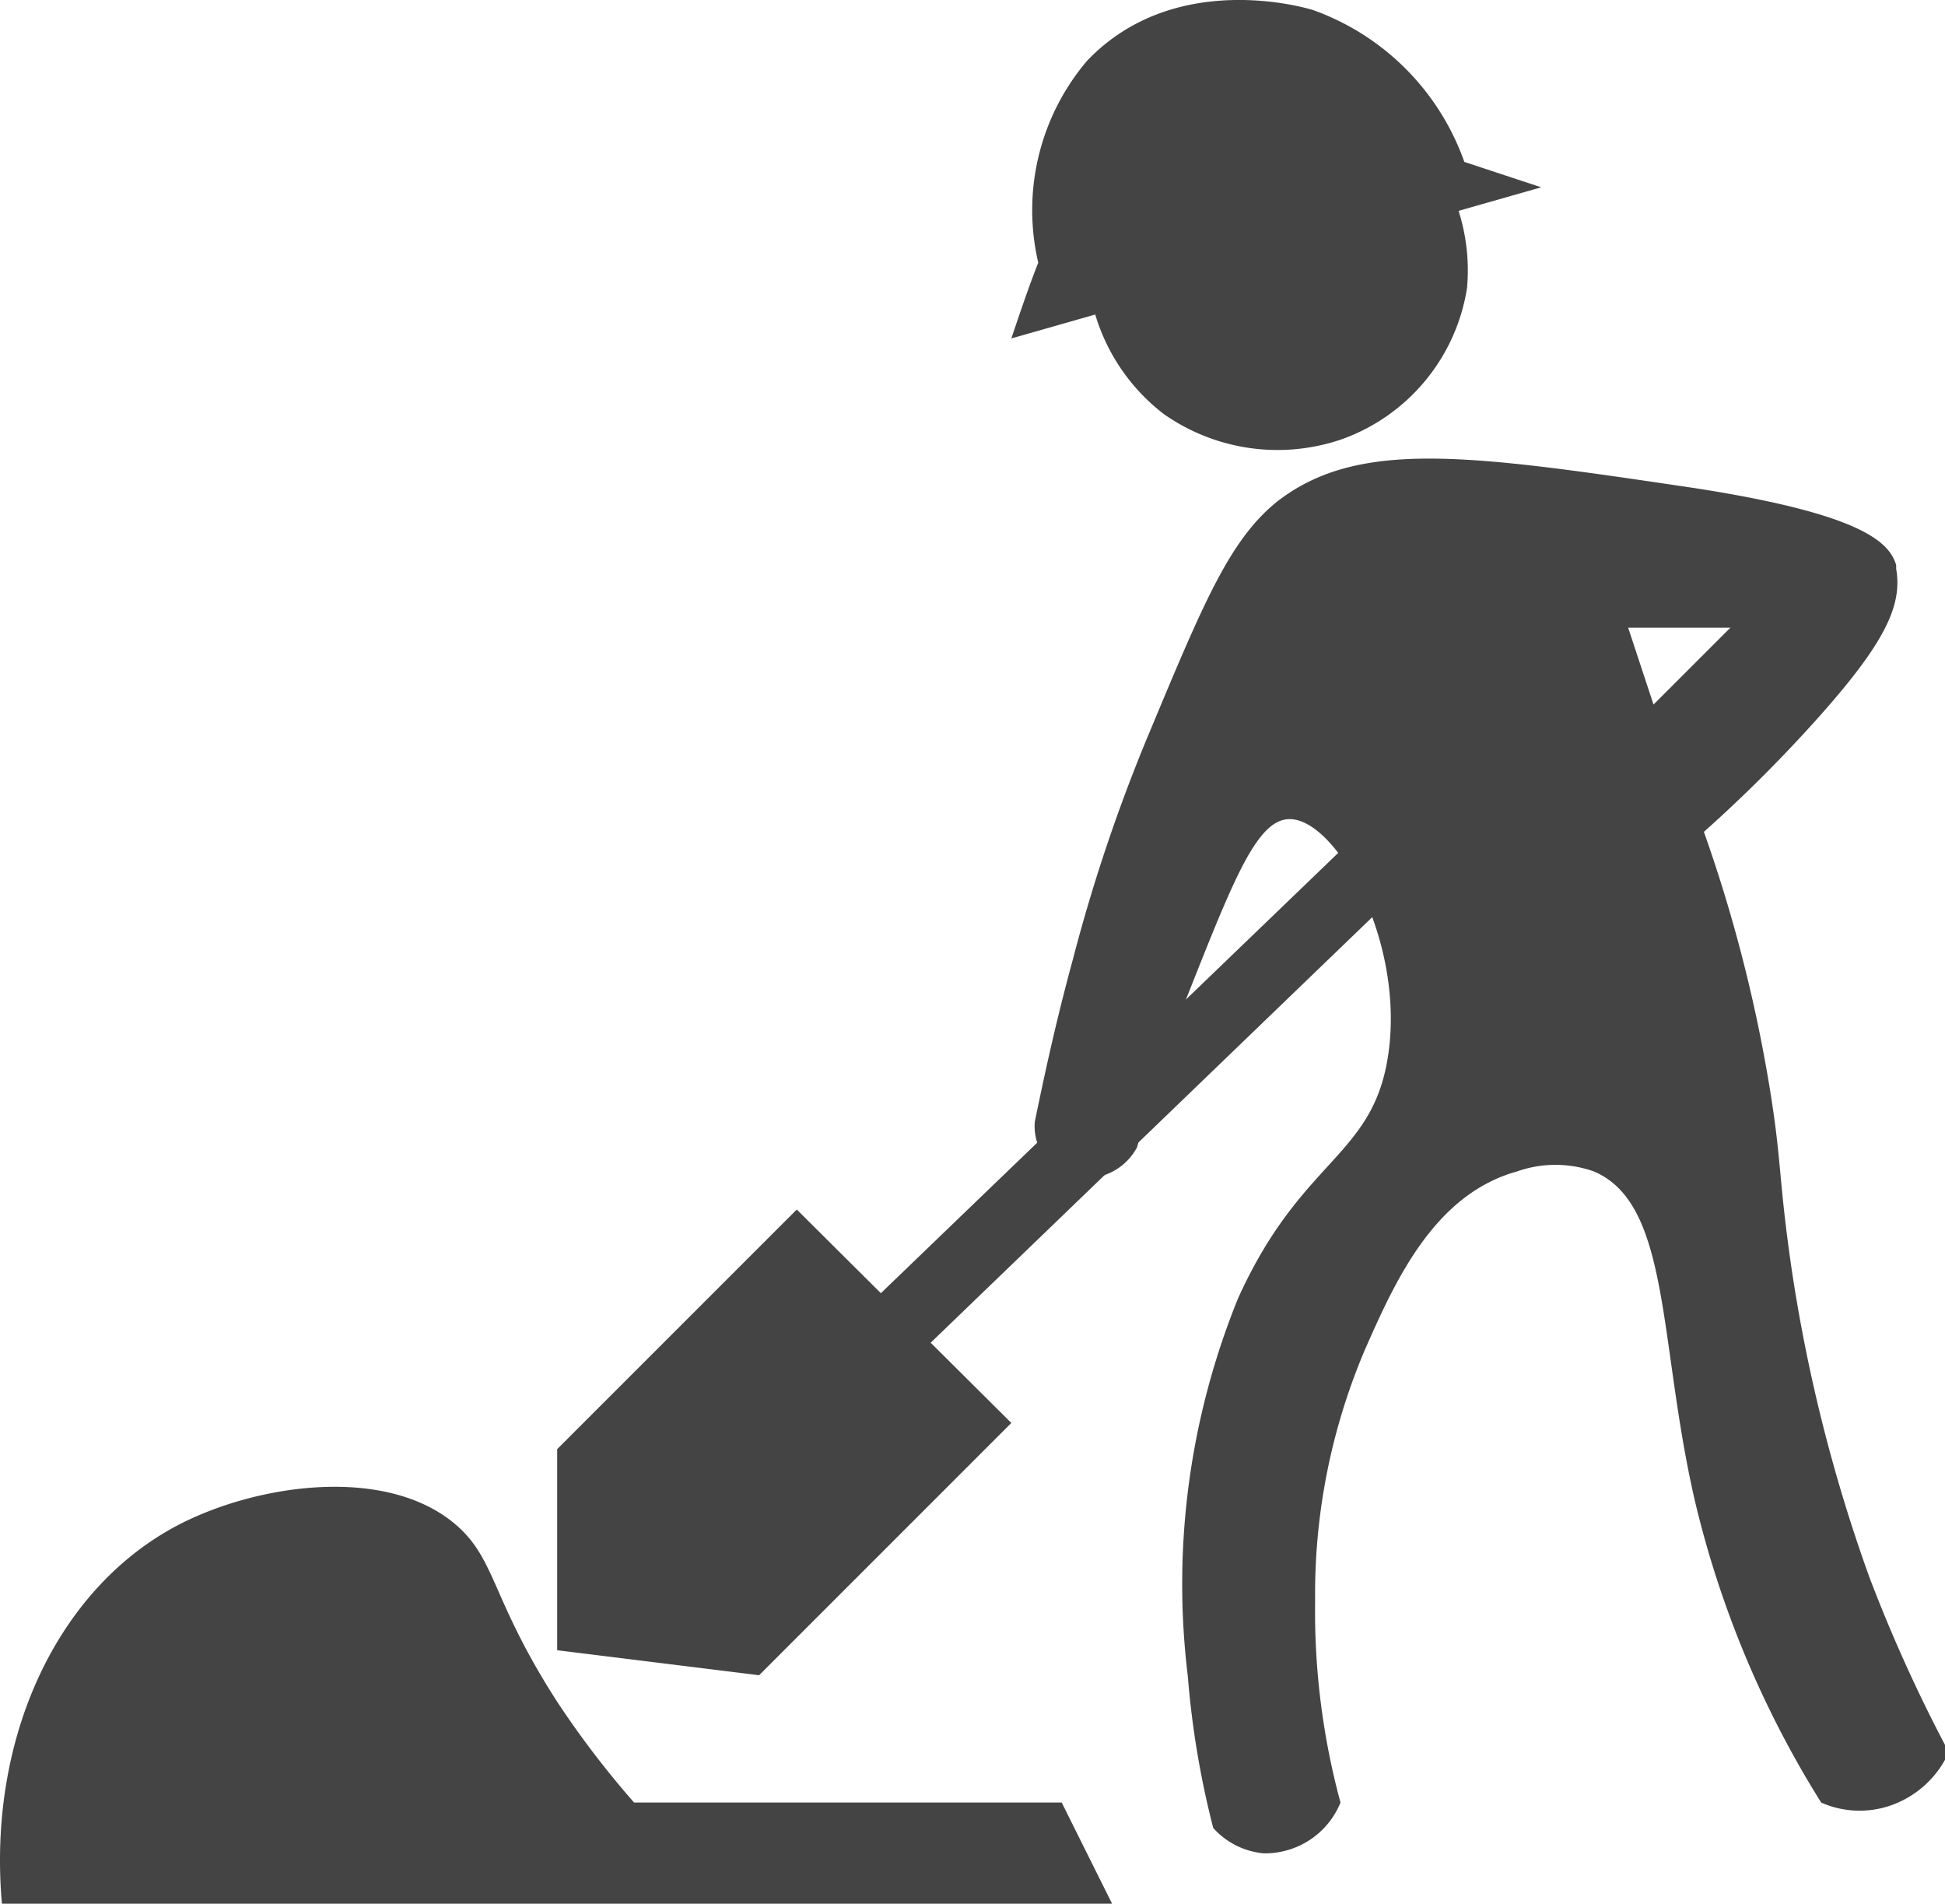
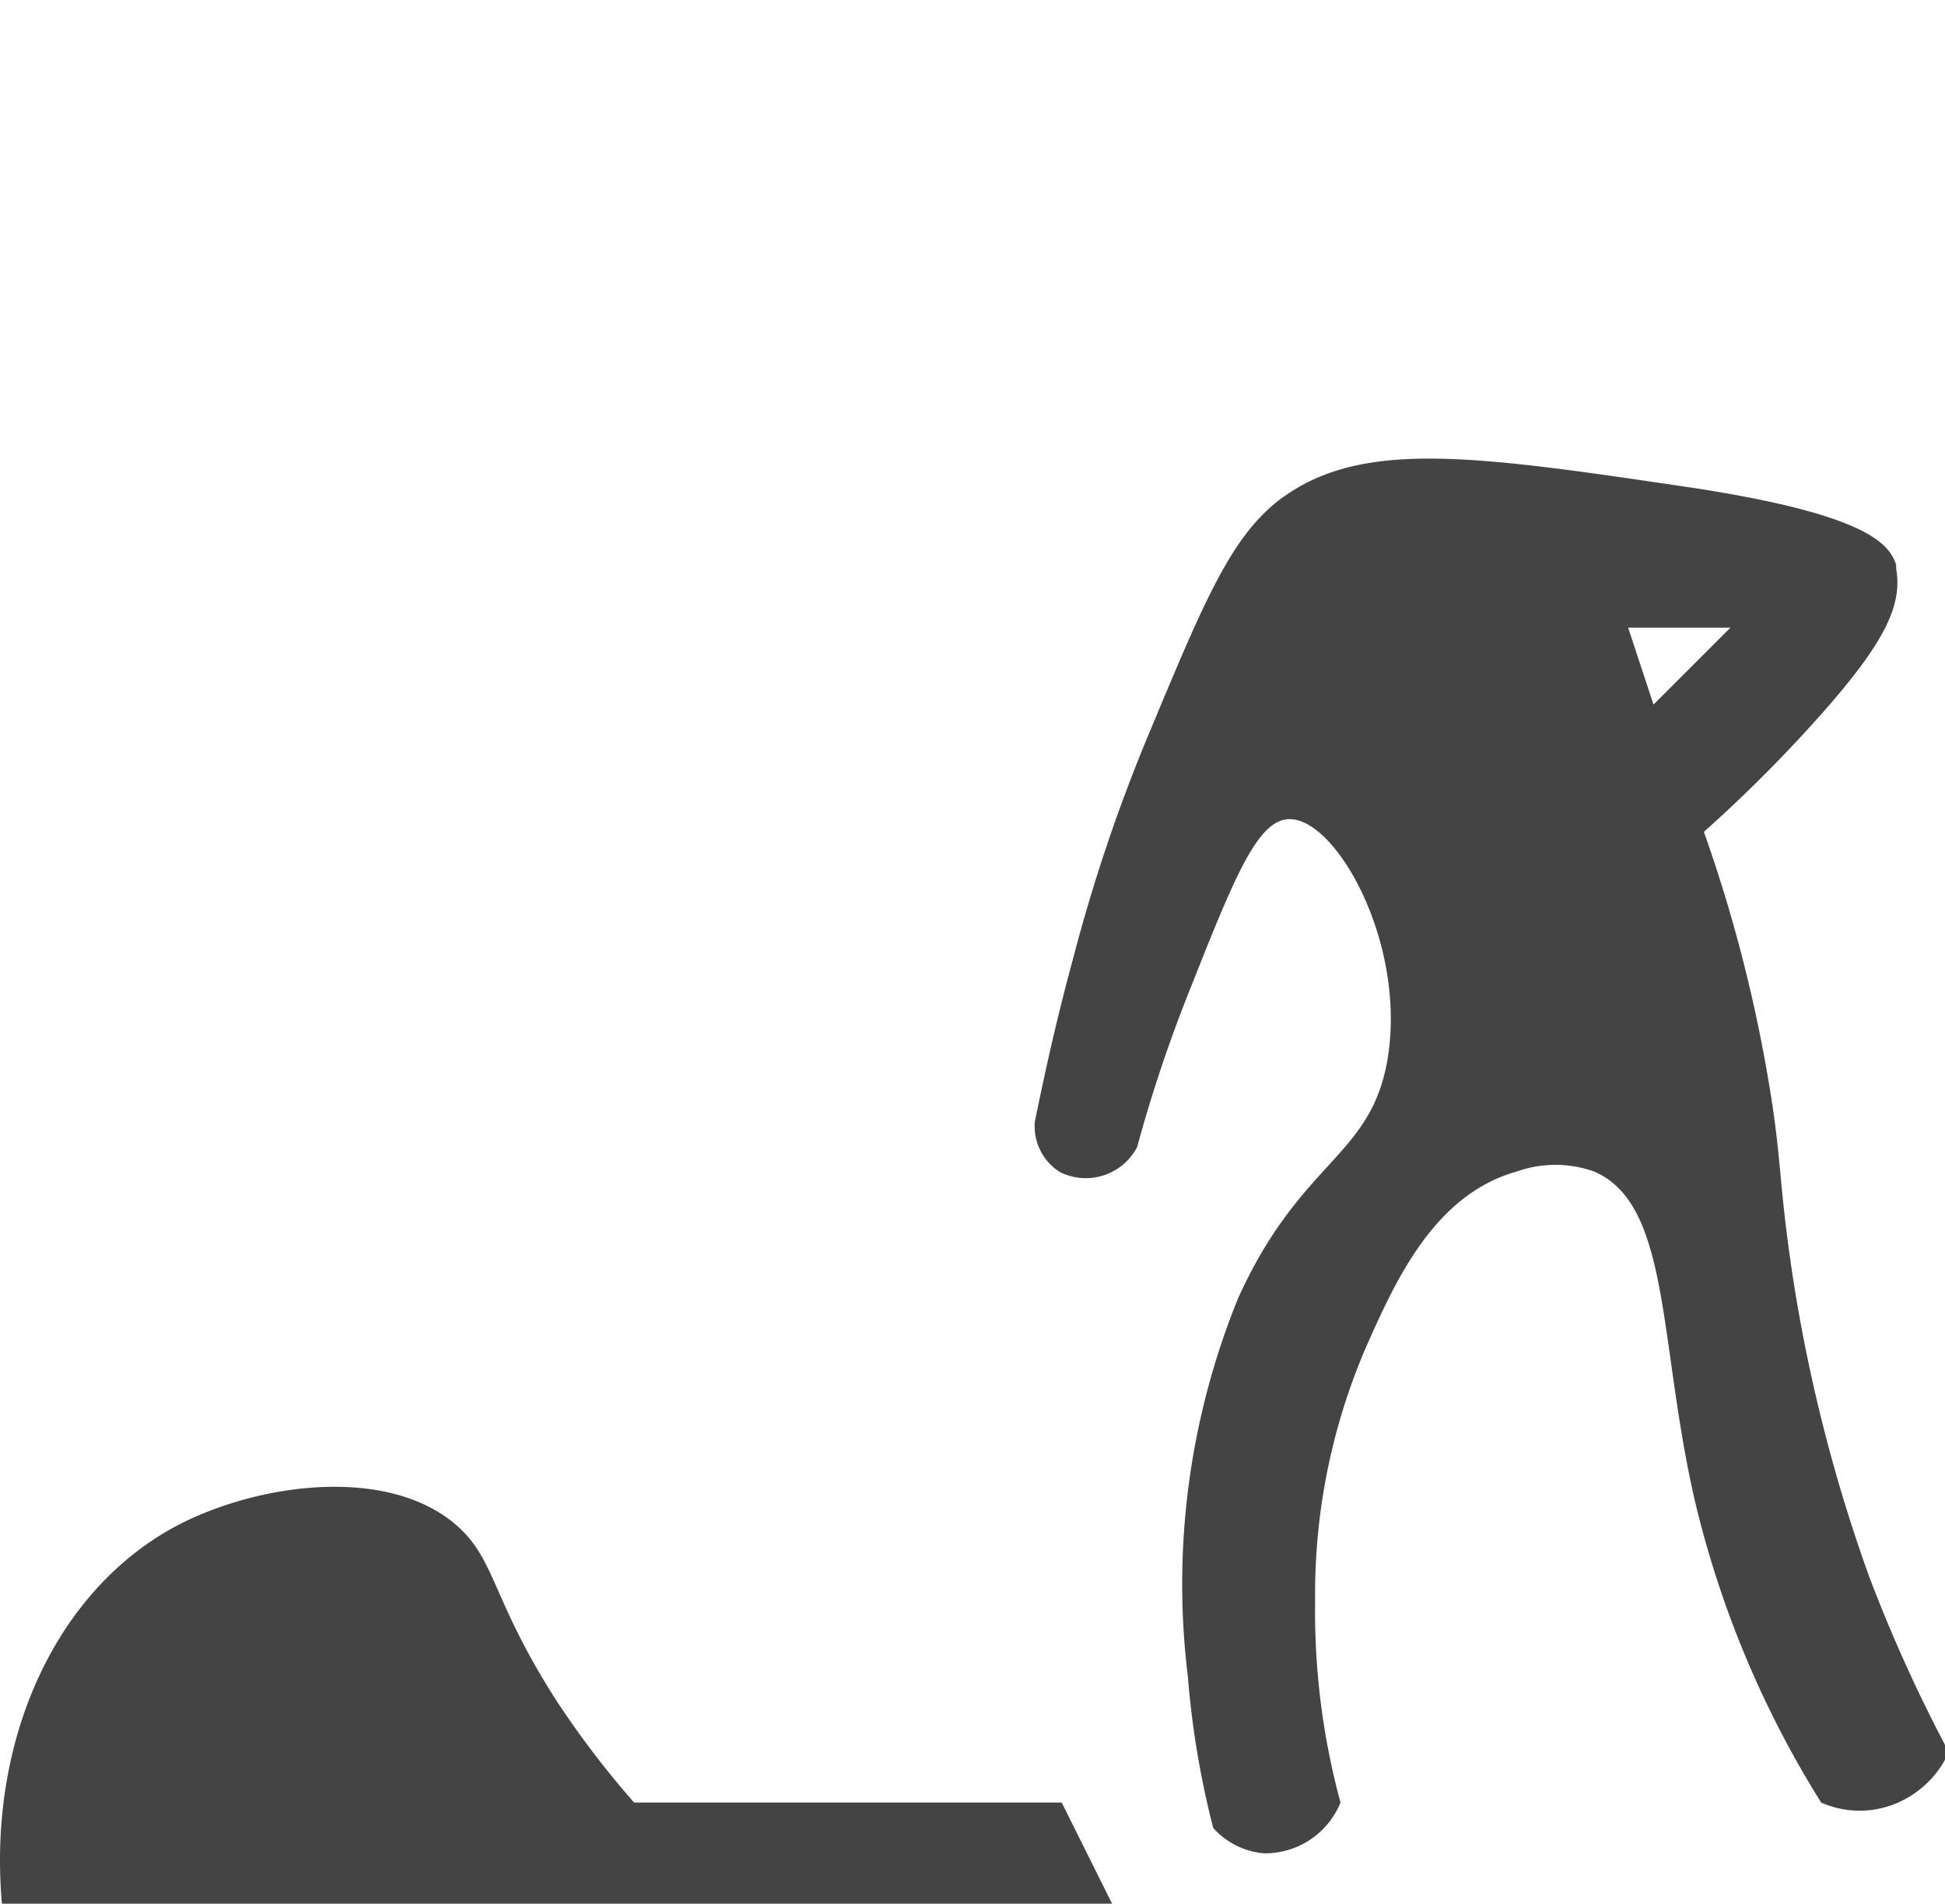
<svg xmlns="http://www.w3.org/2000/svg" viewBox="0 0 50.58 49.5">
  <defs>
    <style>.cls-1{fill:#444;}</style>
  </defs>
  <g id="レイヤー_2" data-name="レイヤー 2">
    <g id="テキスト">
      <path class="cls-1" d="M.05,49.5c-.38-4.3,1.43-8.2,4.59-9.85,2.06-1.07,5.42-1.55,7.22,0,1.05.91.91,1.93,2.63,4.6a24.09,24.09,0,0,0,2,2.62H27.61l1.31,2.63Z" />
-       <path class="cls-1" d="M20.72,31.45,26.3,37l-6.56,6.56-5.25-.65V37.68Z" />
-       <path class="cls-1" d="M26.3,8.8,40.08,4.87l-2-.66A6.49,6.49,0,0,0,34.17.27C34,.21,30.56-.82,28.27,1.58A6,6,0,0,0,27,6.83C26.74,7.49,26.52,8.15,26.3,8.8Z" />
-       <path class="cls-1" d="M28.27,6.83a5.1,5.1,0,0,0,2,3.94,5.15,5.15,0,0,0,4.6.66,5,5,0,0,0,3.28-3.94A5.1,5.1,0,0,0,36.8,3.55Z" />
-       <path class="cls-1" d="M20.44,36,38.61,18.51h0L40,19.69,21.86,37.17Z" />
      <path class="cls-1" d="M48.61,41a41.8,41.8,0,0,1-2-7.88c-.39-2.63-.25-2.9-.66-5.25a38.53,38.53,0,0,0-1.64-6.24,37.28,37.28,0,0,0,3-3c1.69-1.9,2.17-2.88,2-3.84l0-.1c-.18-.58-.85-1.32-5.25-2-5.8-.86-8.7-1.29-10.82.33C32,14,31.32,15.62,29.91,19a43.76,43.76,0,0,0-2,5.91c-.47,1.72-.78,3.19-1,4.26a1.41,1.41,0,0,0,.66,1.31,1.51,1.51,0,0,0,2-.65,37.35,37.35,0,0,1,1.31-3.94c1.19-3,1.8-4.56,2.63-4.59,1.19-.05,2.94,3,2.62,5.9S33.9,30,32.2,33.75a19.72,19.72,0,0,0-1.31,9.84,23.22,23.22,0,0,0,.66,3.94,2,2,0,0,0,1.31.66,2.12,2.12,0,0,0,2-1.32,19,19,0,0,1-.66-5.25,16.21,16.21,0,0,1,1.31-6.56c.77-1.74,1.78-4,3.94-4.6a3,3,0,0,1,2,0c2,.85,1.67,4.4,2.62,8.54a26.11,26.11,0,0,0,3.29,7.87,2.47,2.47,0,0,0,2,0,2.6,2.6,0,0,0,1.32-1.31A39.66,39.66,0,0,1,48.61,41ZM43,18.32l-.66-2H45Z" />
    </g>
  </g>
</svg>